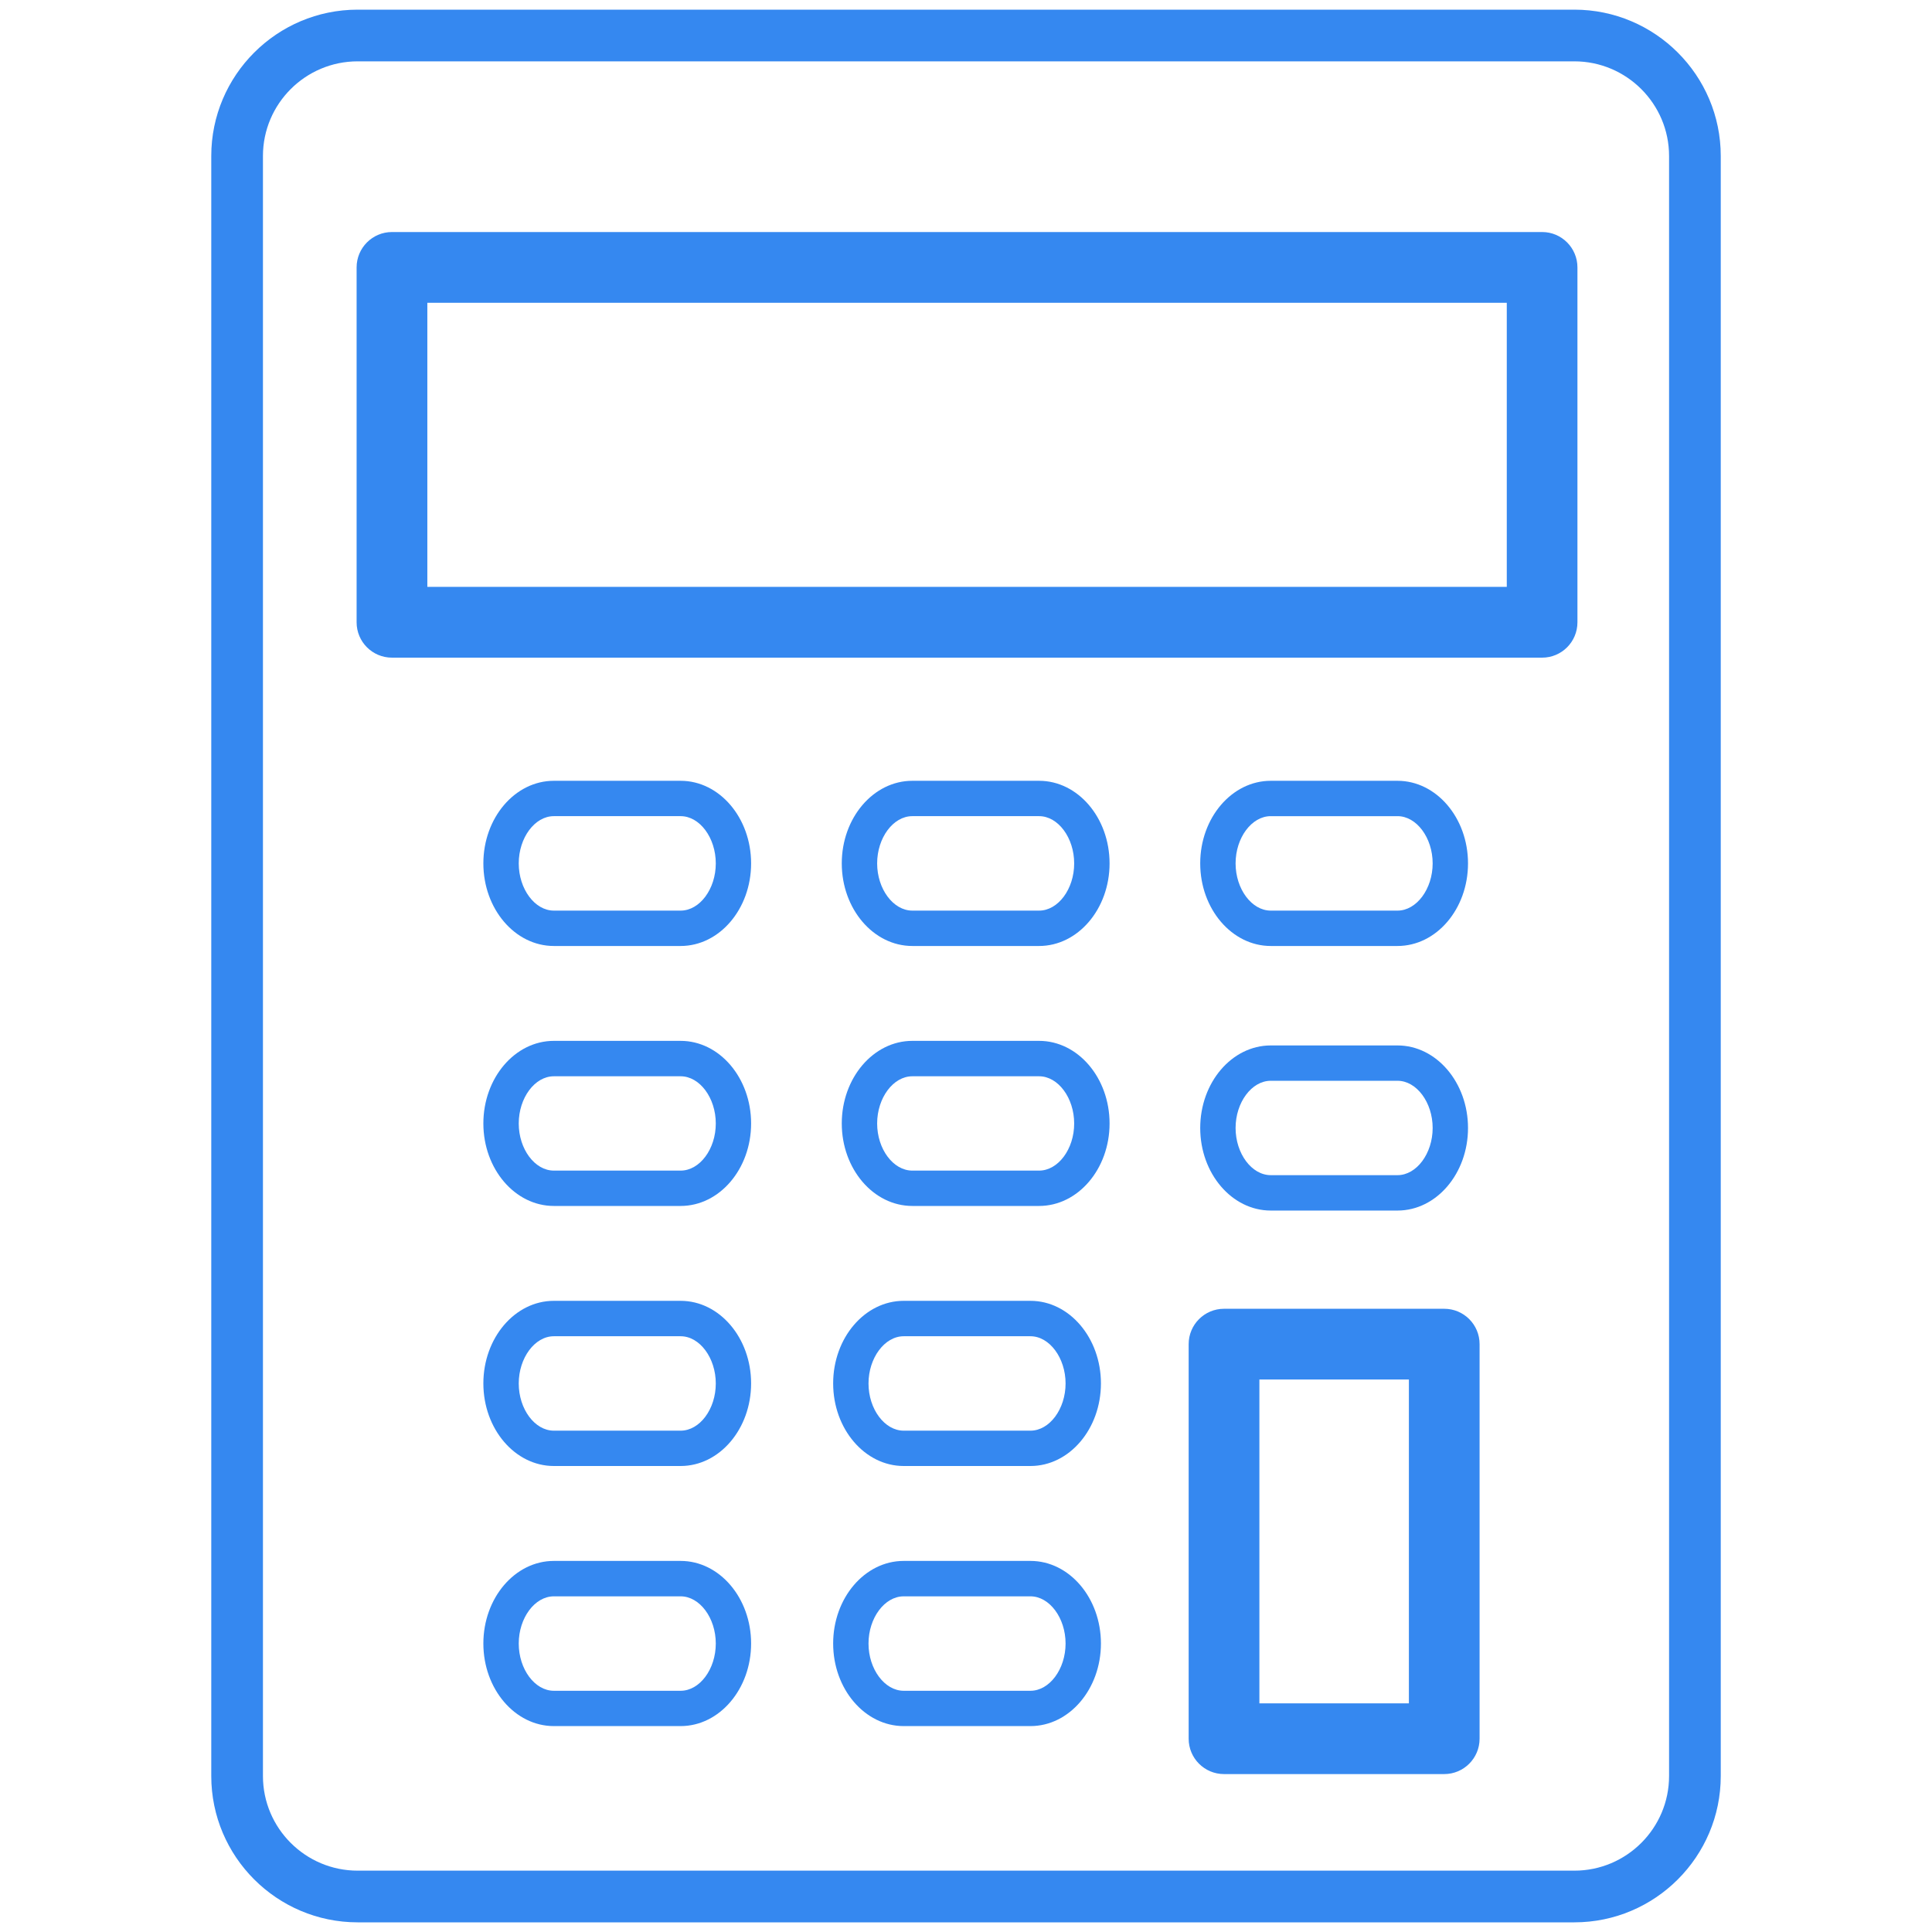
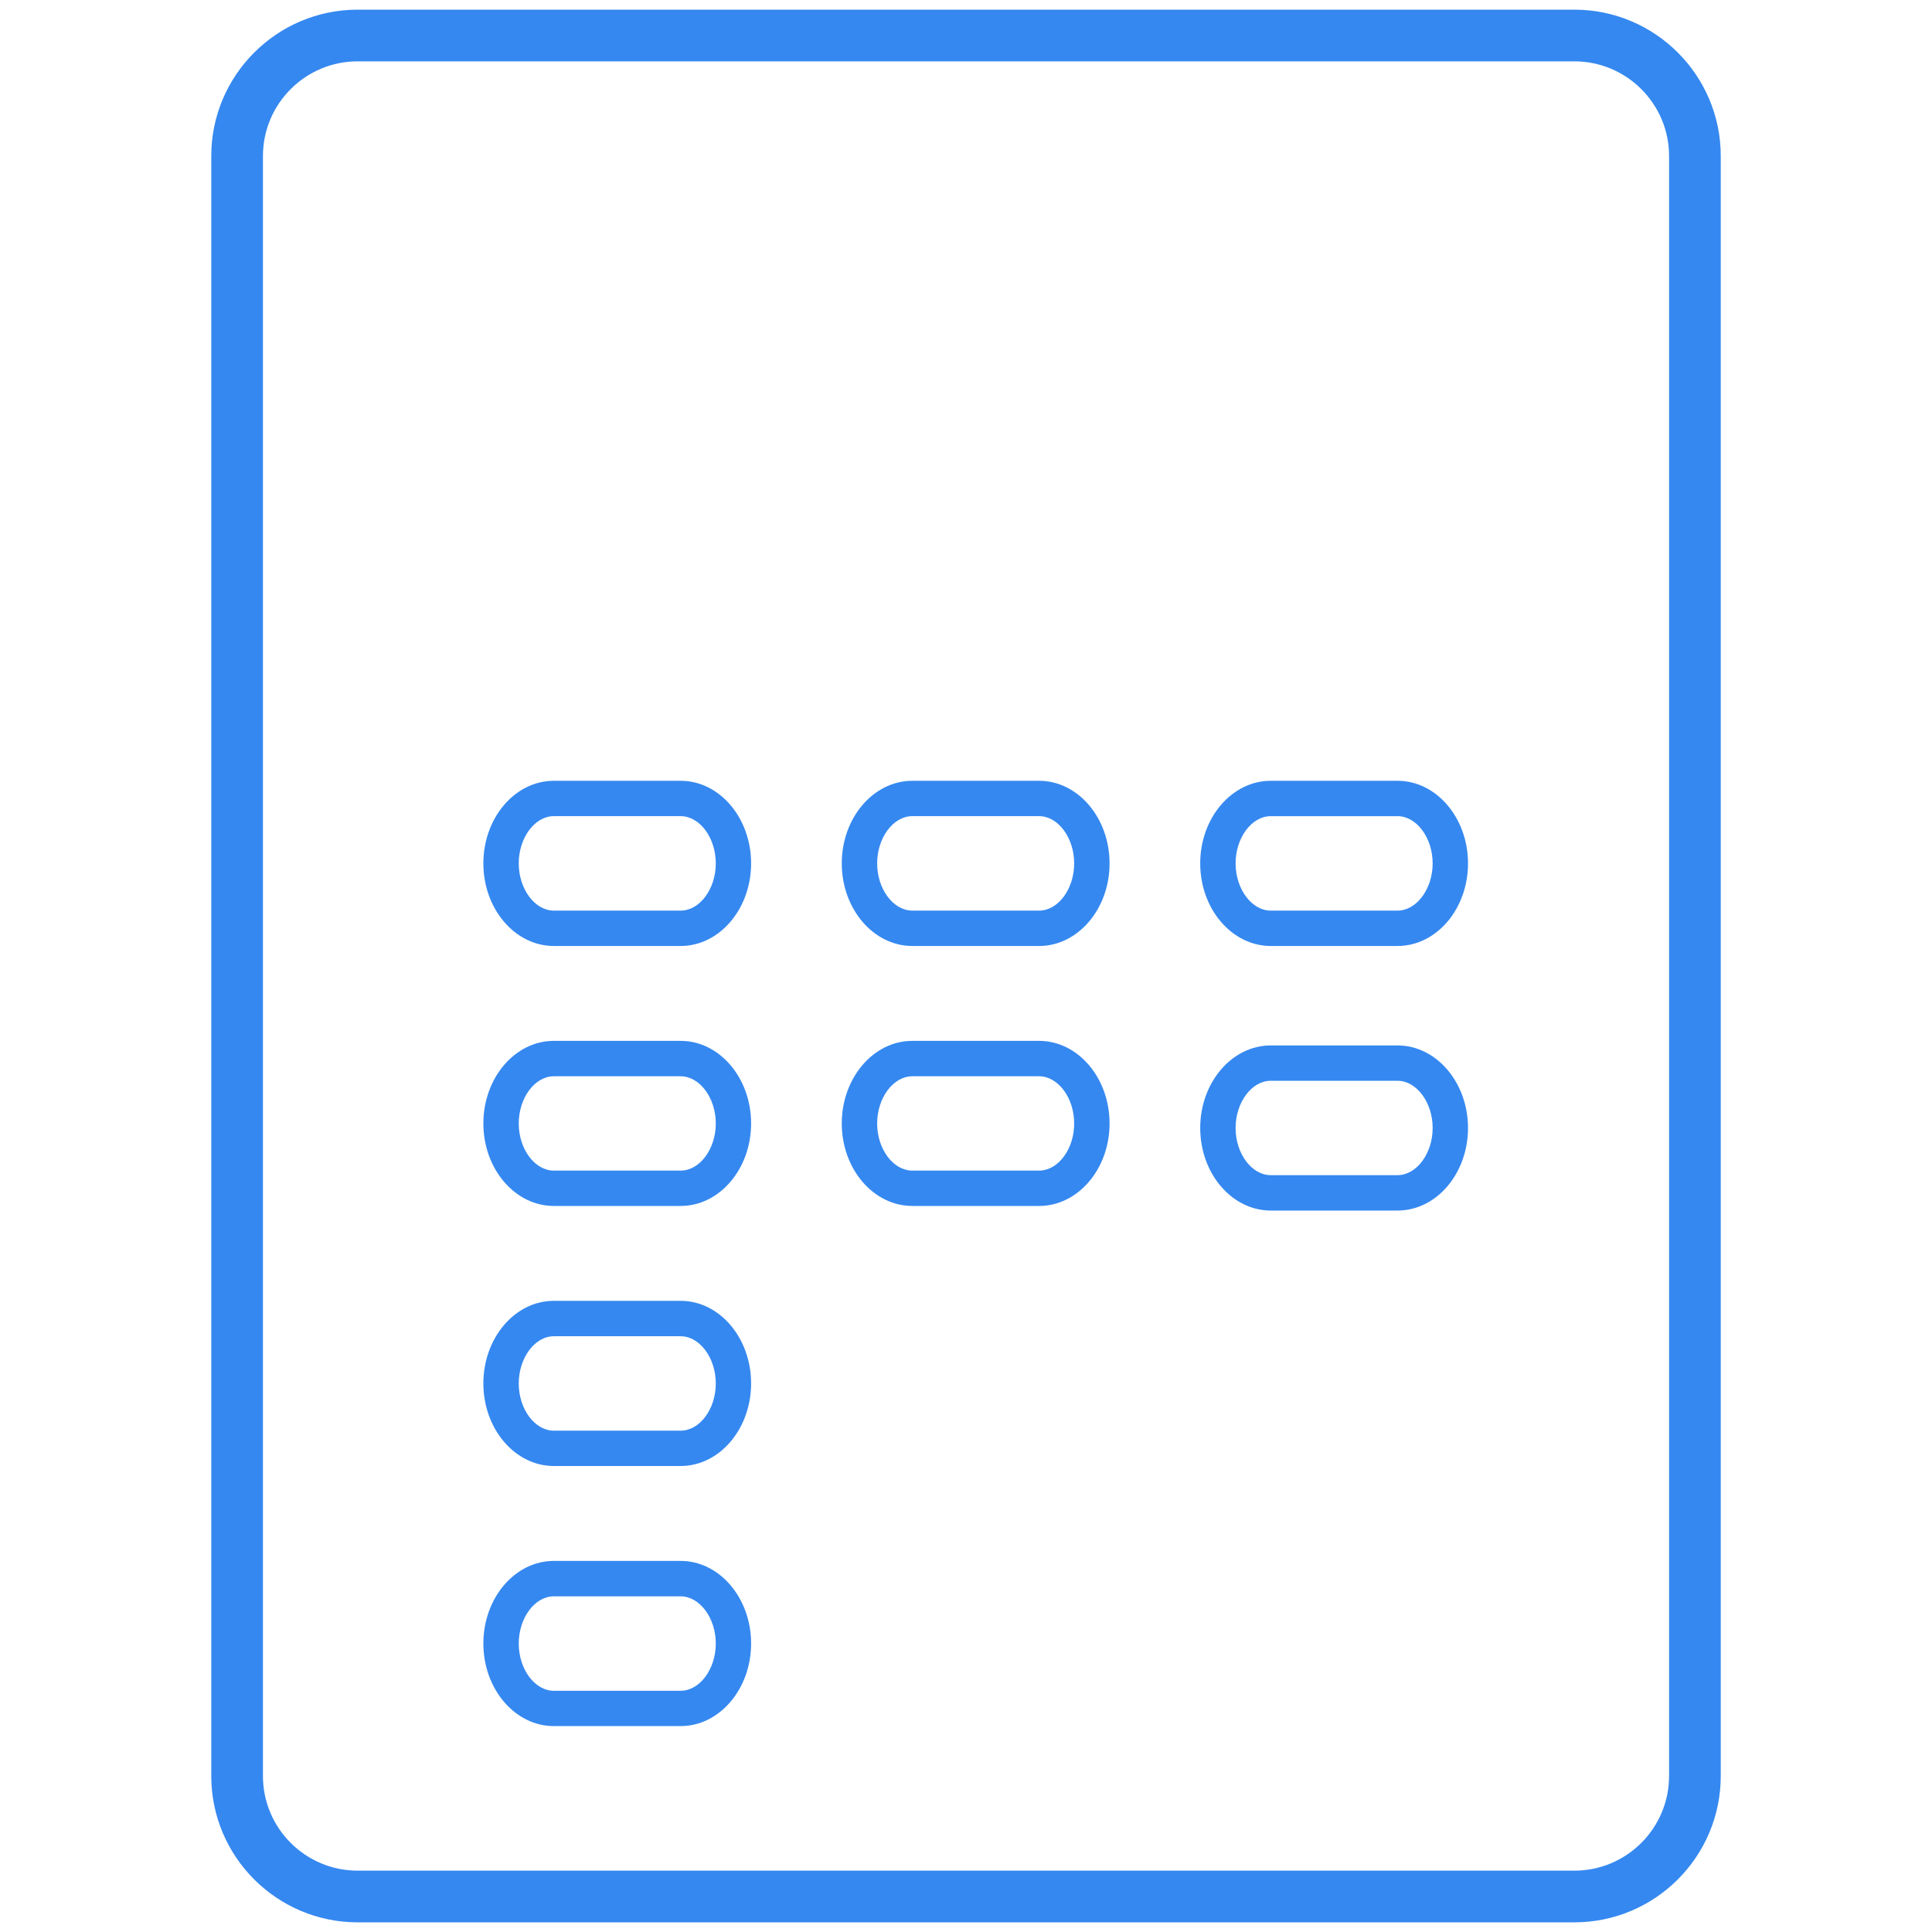
<svg xmlns="http://www.w3.org/2000/svg" version="1.1" id="Layer_1" x="0px" y="0px" width="100px" height="100px" viewBox="0 0 100 100" enable-background="new 0 0 100 100" xml:space="preserve">
  <g id="XMLID_44667_">
    <path id="XMLID_44704_" fill="#3588F0" d="M18.513,0.5c-4.18,0-7.578,3.398-7.578,7.575v83.85c0,4.177,3.398,7.575,7.578,7.575   h62.975c4.178,0,7.578-3.398,7.578-7.575V8.075c0-4.176-3.4-7.575-7.578-7.575H18.513z M86.391,8.075v83.85   c0,2.702-2.199,4.9-4.902,4.9H18.513c-2.705,0-4.903-2.198-4.903-4.9V8.075c0-2.702,2.198-4.9,4.903-4.9h62.975   C84.189,3.175,86.391,5.373,86.391,8.075z" />
-     <path id="XMLID_44701_" fill="#3588F0" d="M79.822,12.01H20.288c-1.011,0-1.83,0.822-1.83,1.831v18.368   c0,1.014,0.819,1.831,1.83,1.831h59.534c1.008,0,1.826-0.817,1.826-1.831V13.841C81.648,12.833,80.83,12.01,79.822,12.01z    M77.991,30.377H22.119V15.672h55.872V30.377z" />
-     <path id="XMLID_44698_" fill="#3588F0" d="M74.755,67.742H63.355c-1.014,0-1.83,0.822-1.83,1.831v20.423   c0,1.008,0.816,1.83,1.83,1.83h11.398c1.012,0,1.83-0.822,1.83-1.83V69.573C76.585,68.564,75.766,67.742,74.755,67.742z    M72.924,88.165h-7.738V71.402h7.738V88.165z" />
    <path id="XMLID_44695_" fill="#3588F0" d="M65.773,48.964h6.562c2.015,0,3.649-1.918,3.649-4.275s-1.637-4.275-3.649-4.275h-6.562   c-2.012,0-3.65,1.918-3.65,4.275S63.762,48.964,65.773,48.964z M65.773,42.244h6.562c0.985,0,1.819,1.118,1.819,2.445   c0,1.324-0.834,2.444-1.819,2.444h-6.562c-0.986,0-1.819-1.121-1.819-2.444C63.954,43.362,64.787,42.244,65.773,42.244z" />
    <path id="XMLID_44692_" fill="#3588F0" d="M65.773,62.658h6.562c2.015,0,3.649-1.918,3.649-4.272c0-2.356-1.637-4.274-3.649-4.274   h-6.562c-2.012,0-3.65,1.918-3.65,4.274C62.123,60.74,63.762,62.658,65.773,62.658z M65.773,55.941h6.562   c0.985,0,1.819,1.117,1.819,2.443c0,1.324-0.834,2.442-1.819,2.442h-6.562c-0.986,0-1.819-1.118-1.819-2.442   S64.787,55.941,65.773,55.941z" />
    <path id="XMLID_44689_" fill="#3588F0" d="M53.784,40.414H47.22c-2.012,0-3.65,1.918-3.65,4.275s1.639,4.275,3.65,4.275h6.564   c2.011,0,3.647-1.918,3.647-4.275S55.795,40.414,53.784,40.414z M53.784,47.133H47.22c-0.986,0-1.819-1.121-1.819-2.444   c0-1.327,0.833-2.445,1.819-2.445h6.564c0.983,0,1.815,1.118,1.815,2.445C55.602,46.013,54.768,47.133,53.784,47.133z" />
    <path id="XMLID_44686_" fill="#3588F0" d="M53.784,53.875H47.22c-2.012,0-3.65,1.919-3.65,4.275c0,2.355,1.639,4.27,3.65,4.27   h6.564c2.011,0,3.647-1.913,3.647-4.27C57.432,55.793,55.795,53.875,53.784,53.875z M53.784,60.59H47.22   c-0.986,0-1.819-1.115-1.819-2.439c0-1.325,0.833-2.443,1.819-2.443h6.564c0.983,0,1.815,1.118,1.815,2.443   C55.602,59.475,54.768,60.59,53.784,60.59z" />
    <path id="XMLID_44683_" fill="#3588F0" d="M35.23,40.414h-6.564c-2.012,0-3.647,1.918-3.647,4.275s1.636,4.275,3.647,4.275h6.564   c2.011,0,3.647-1.918,3.647-4.275S37.241,40.414,35.23,40.414z M35.23,47.133h-6.564c-0.986,0-1.816-1.121-1.816-2.444   c0-1.327,0.83-2.445,1.816-2.445h6.564c0.986,0,1.819,1.118,1.819,2.445C37.05,46.013,36.217,47.133,35.23,47.133z" />
    <path id="XMLID_44680_" fill="#3588F0" d="M35.23,53.875h-6.564c-2.012,0-3.647,1.919-3.647,4.275c0,2.355,1.636,4.27,3.647,4.27   h6.564c2.011,0,3.647-1.913,3.647-4.27C38.877,55.793,37.241,53.875,35.23,53.875z M35.23,60.59h-6.564   c-0.986,0-1.816-1.115-1.816-2.439c0-1.325,0.83-2.443,1.816-2.443h6.564c0.986,0,1.819,1.118,1.819,2.443   C37.05,59.475,36.217,60.59,35.23,60.59z" />
    <path id="XMLID_44677_" fill="#3588F0" d="M35.23,67.331h-6.564c-2.012,0-3.647,1.919-3.647,4.274c0,2.357,1.636,4.275,3.647,4.275   h6.564c2.011,0,3.647-1.918,3.647-4.275C38.878,69.25,37.241,67.331,35.23,67.331z M35.23,74.051h-6.564   c-0.986,0-1.816-1.117-1.816-2.443c0-1.321,0.83-2.444,1.816-2.444h6.564c0.986,0,1.819,1.123,1.819,2.444   C37.05,72.934,36.217,74.051,35.23,74.051z" />
    <path id="XMLID_44674_" fill="#3588F0" d="M35.23,80.793h-6.564c-2.012,0-3.647,1.918-3.647,4.275c0,2.355,1.636,4.274,3.647,4.274   h6.564c2.011,0,3.647-1.919,3.647-4.274C38.878,82.711,37.241,80.793,35.23,80.793z M35.23,87.514h-6.564   c-0.986,0-1.816-1.119-1.816-2.445c0-1.325,0.83-2.443,1.816-2.443h6.564c0.986,0,1.819,1.118,1.819,2.443   C37.049,86.395,36.217,87.514,35.23,87.514z" />
-     <path id="XMLID_44671_" fill="#3588F0" d="M53.337,67.331h-6.563c-2.012,0-3.65,1.919-3.65,4.274c0,2.357,1.639,4.275,3.65,4.275   h6.563c2.013,0,3.647-1.918,3.647-4.275C56.984,69.25,55.35,67.331,53.337,67.331z M53.337,74.051h-6.563   c-0.986,0-1.82-1.117-1.82-2.443c0-1.321,0.834-2.444,1.82-2.444h6.563c0.983,0,1.817,1.123,1.817,2.444   C55.154,72.934,54.32,74.051,53.337,74.051z" />
-     <path id="XMLID_44668_" fill="#3588F0" d="M53.337,80.793h-6.563c-2.012,0-3.65,1.918-3.65,4.275c0,2.355,1.639,4.274,3.65,4.274   h6.563c2.013,0,3.647-1.919,3.647-4.274C56.984,82.711,55.35,80.793,53.337,80.793z M53.337,87.514h-6.563   c-0.986,0-1.82-1.119-1.82-2.445c0-1.325,0.834-2.443,1.82-2.443h6.563c0.983,0,1.817,1.118,1.817,2.443   C55.154,86.395,54.32,87.514,53.337,87.514z" />
  </g>
</svg>